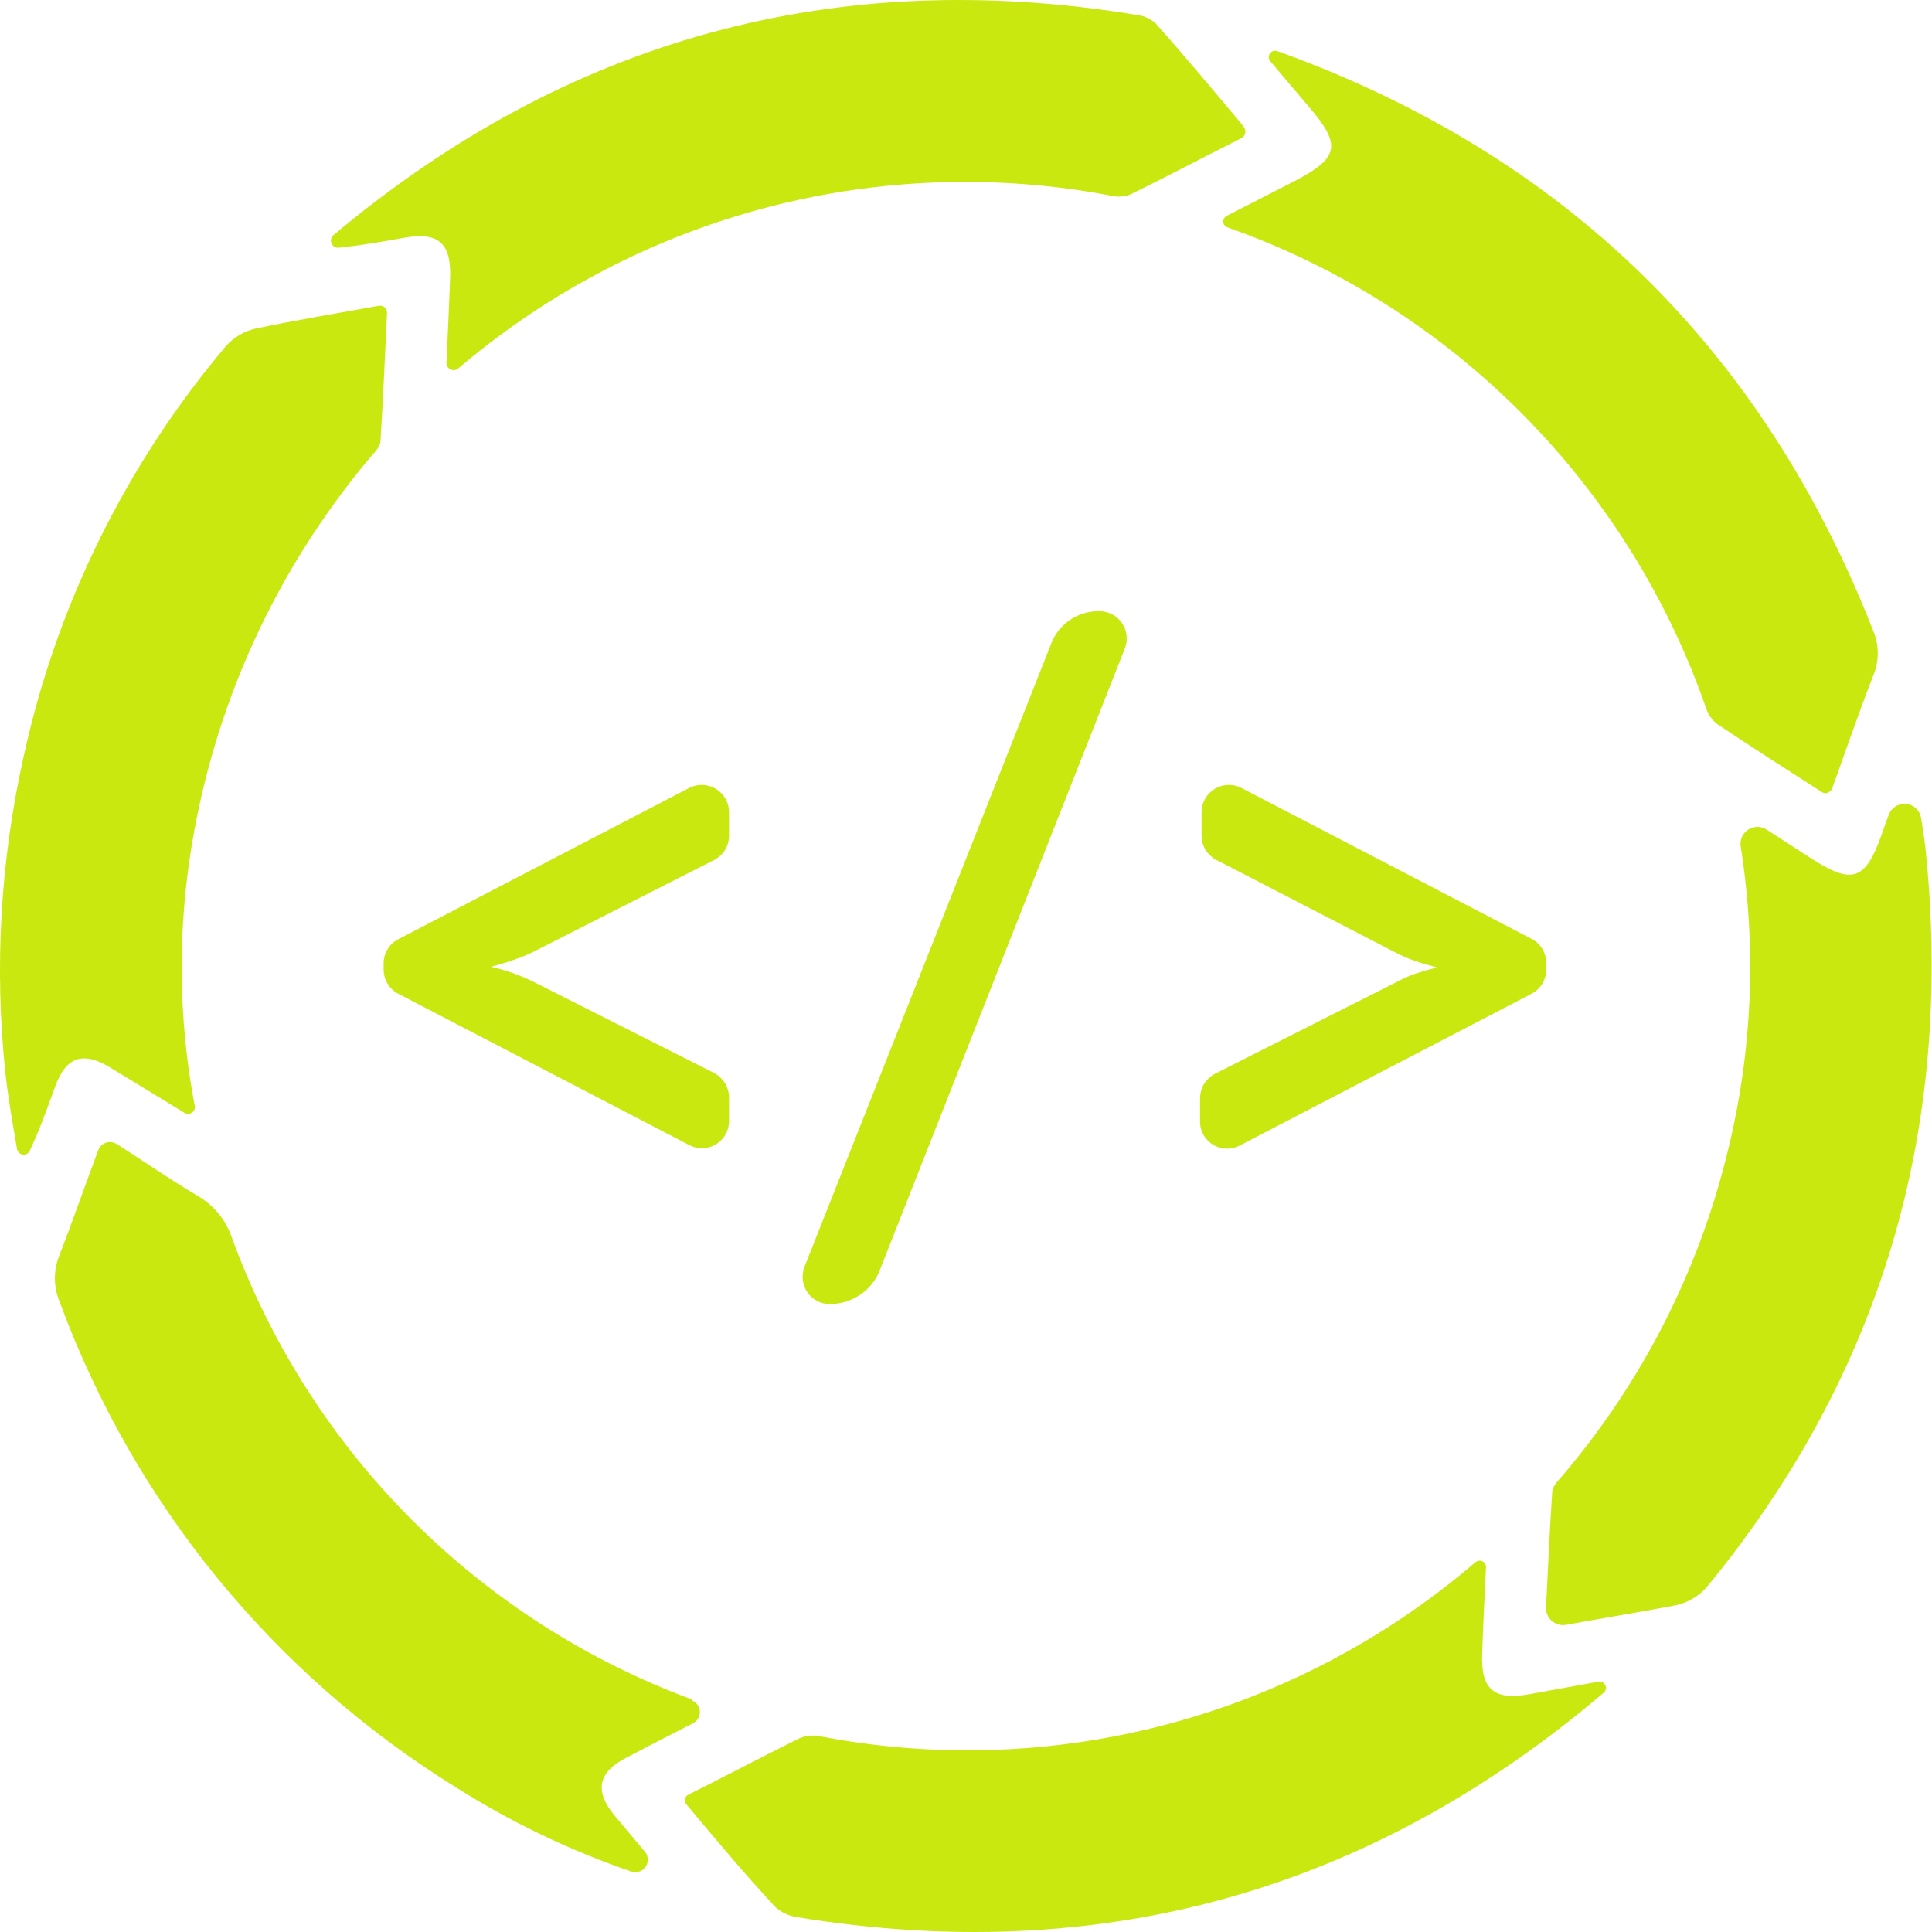
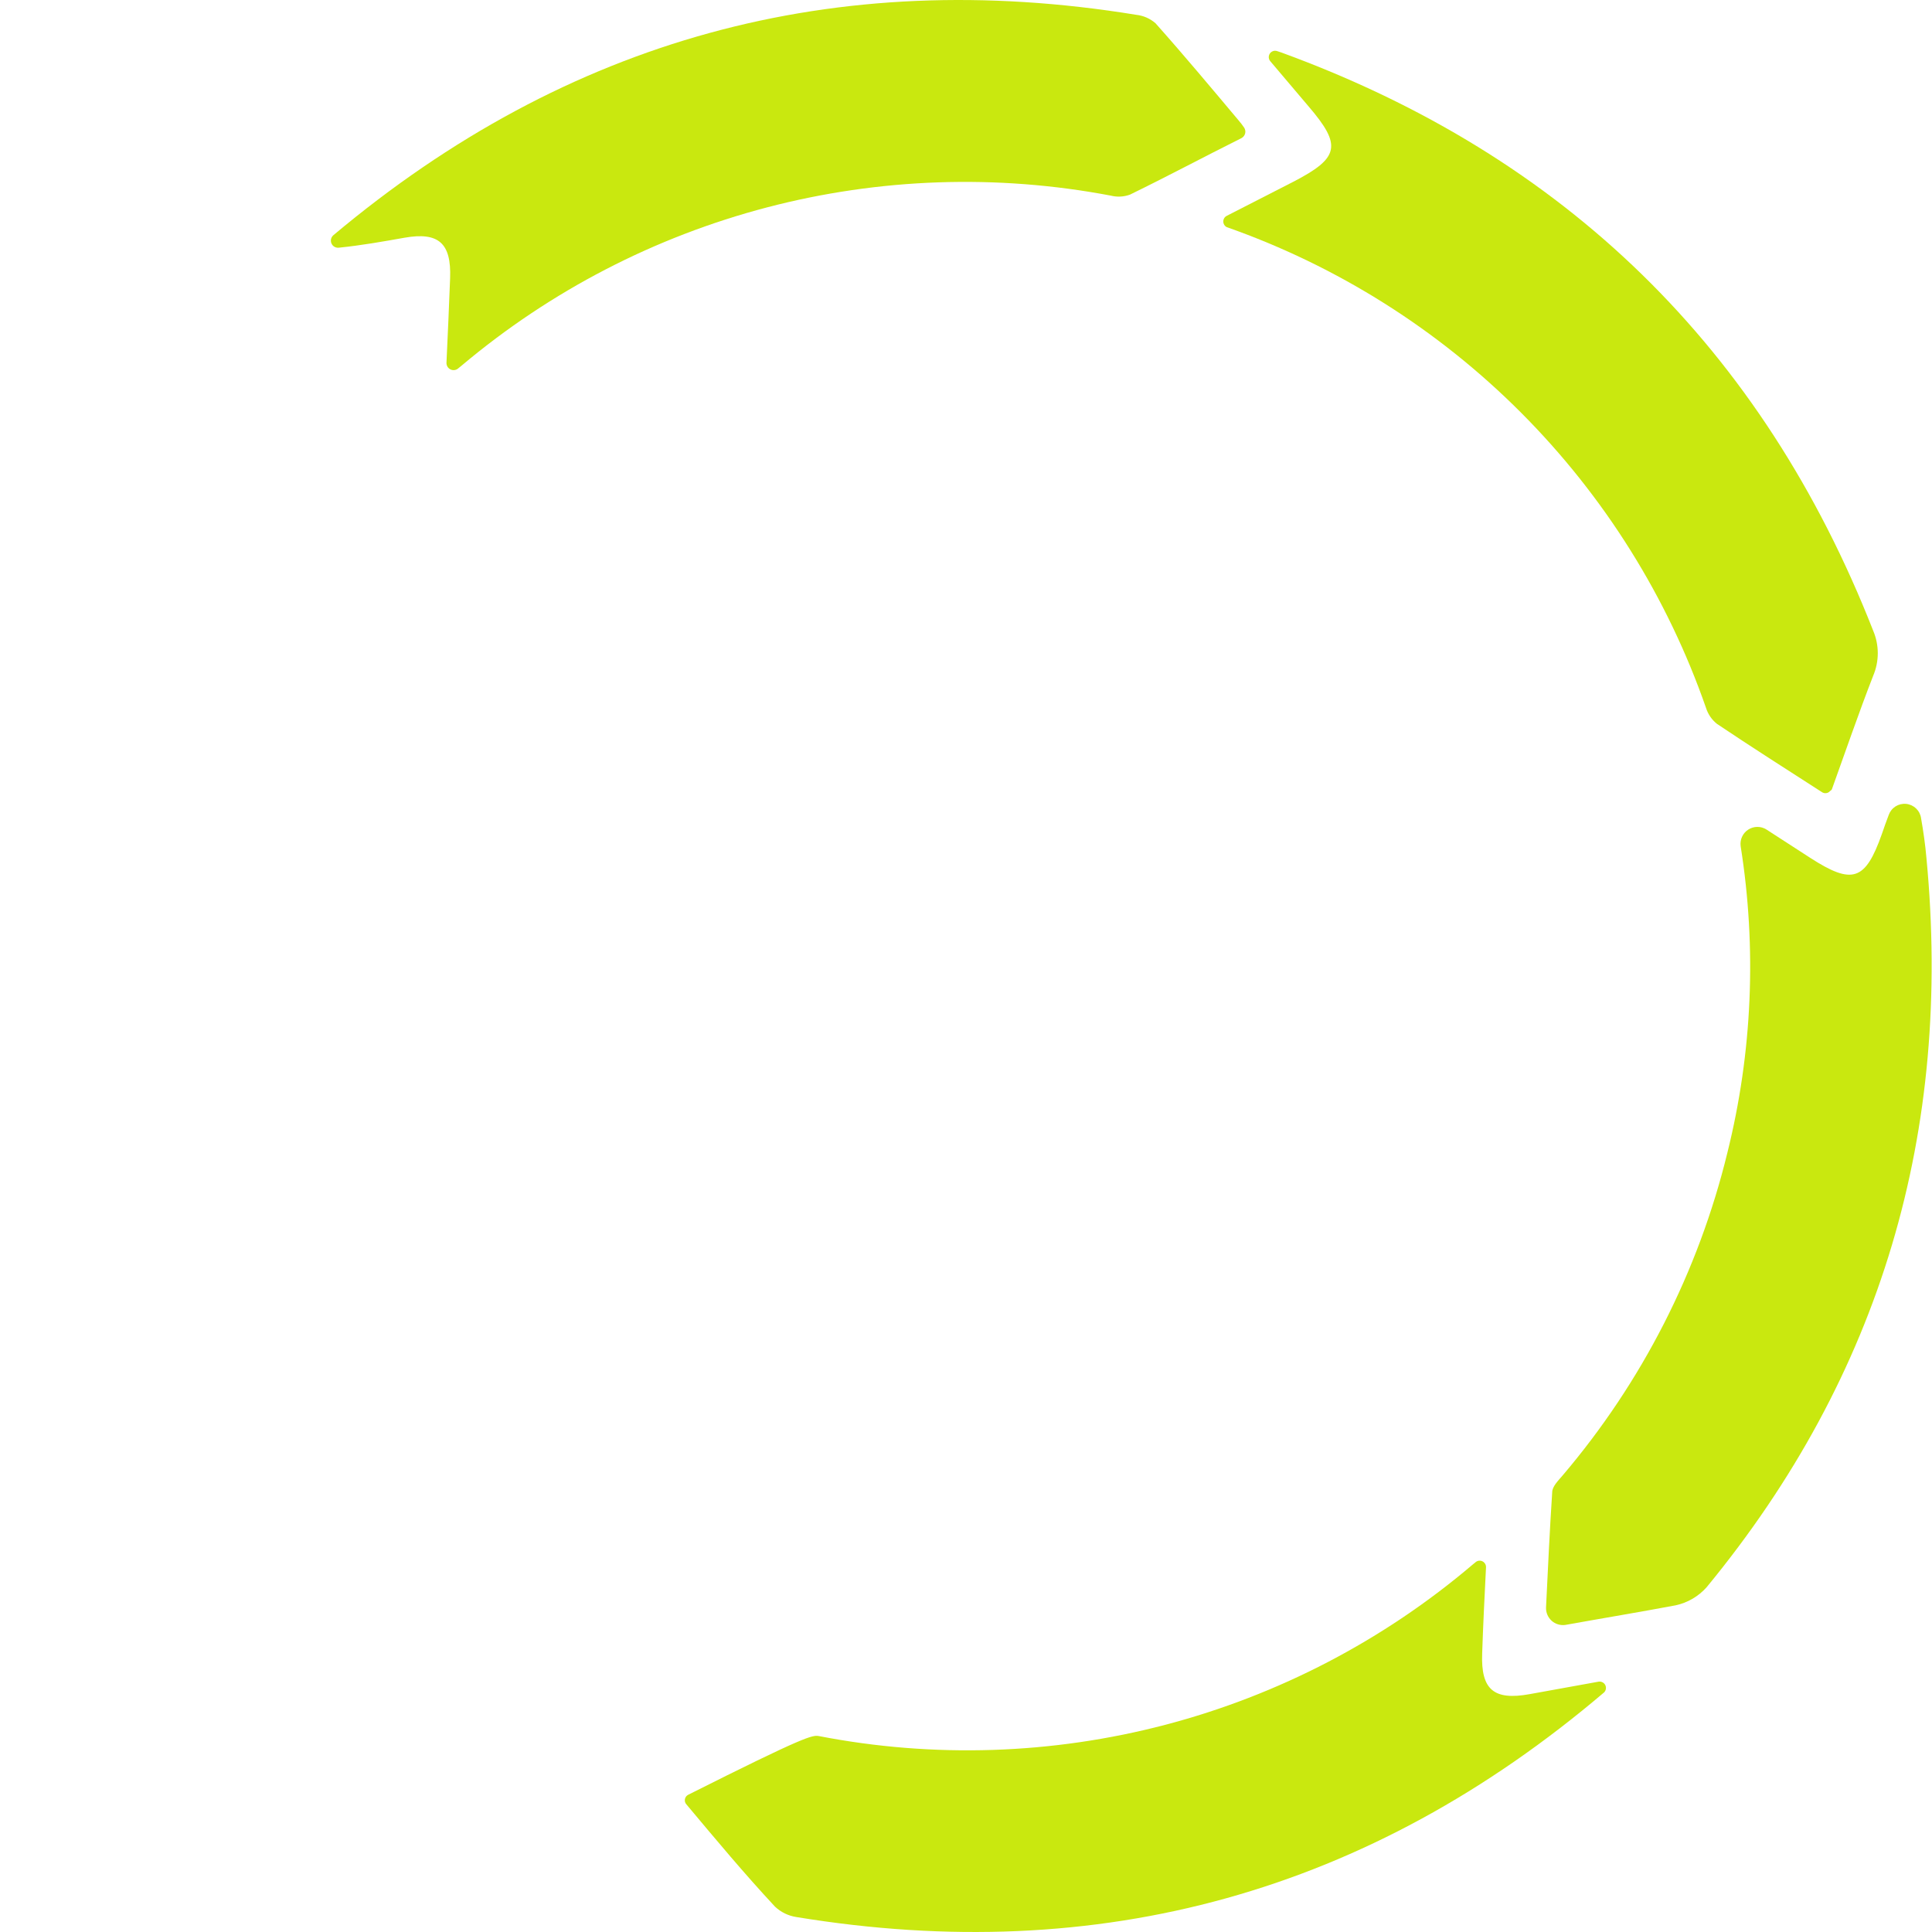
<svg xmlns="http://www.w3.org/2000/svg" width="77" height="77" viewBox="0 0 77 77" fill="none">
-   <path d="M27.355 71.912C27.329 71.884 27.311 71.85 27.301 71.814C27.292 71.777 27.29 71.739 27.298 71.702C27.305 71.665 27.321 71.63 27.344 71.6C27.367 71.57 27.397 71.546 27.431 71.529C28.964 70.763 30.413 69.996 31.869 69.276C32.112 69.176 32.377 69.147 32.636 69.191C37.214 70.079 41.934 69.925 46.445 68.742C50.956 67.558 55.143 65.375 58.696 62.354L58.827 62.247C58.865 62.22 58.91 62.204 58.957 62.201C59.004 62.198 59.051 62.209 59.092 62.231C59.134 62.253 59.168 62.287 59.192 62.327C59.215 62.368 59.227 62.415 59.225 62.462C59.164 63.673 59.11 64.761 59.072 65.903C59.018 67.337 59.532 67.781 60.965 67.52L63.717 67.022C63.77 67.015 63.823 67.024 63.87 67.049C63.917 67.073 63.955 67.112 63.979 67.159C64.003 67.207 64.011 67.261 64.002 67.313C63.994 67.365 63.969 67.414 63.931 67.451C54.575 75.408 43.844 78.392 31.739 76.404C31.42 76.355 31.123 76.211 30.888 75.99C29.669 74.68 28.55 73.338 27.355 71.912Z" fill="#C9E80F" />
-   <path d="M27.58 67.774C27.668 67.809 27.745 67.869 27.8 67.947C27.856 68.024 27.888 68.116 27.893 68.211C27.898 68.307 27.875 68.401 27.828 68.484C27.78 68.567 27.71 68.634 27.626 68.678C26.675 69.161 25.809 69.606 24.951 70.058C23.832 70.641 23.686 71.376 24.491 72.358L25.725 73.829C25.786 73.914 25.818 74.016 25.818 74.12C25.818 74.224 25.785 74.326 25.724 74.411C25.663 74.496 25.577 74.559 25.479 74.592C25.38 74.625 25.273 74.626 25.173 74.596C22.7 73.747 20.336 72.61 18.129 71.208C10.872 66.702 5.328 59.901 2.378 51.885C2.252 51.587 2.188 51.268 2.188 50.946C2.188 50.623 2.252 50.304 2.378 50.007C2.899 48.65 3.382 47.27 3.911 45.852C3.934 45.784 3.972 45.722 4.022 45.67C4.072 45.619 4.133 45.578 4.2 45.552C4.267 45.526 4.338 45.514 4.41 45.519C4.482 45.523 4.552 45.542 4.616 45.576L4.746 45.653C5.796 46.328 6.823 47.04 7.904 47.676C8.536 48.052 9.012 48.642 9.245 49.34C10.788 53.551 13.227 57.378 16.394 60.554C19.561 63.73 23.38 66.181 27.587 67.736L27.58 67.774Z" fill="#C9E80F" />
+   <path d="M27.355 71.912C27.329 71.884 27.311 71.85 27.301 71.814C27.292 71.777 27.29 71.739 27.298 71.702C27.305 71.665 27.321 71.63 27.344 71.6C27.367 71.57 27.397 71.546 27.431 71.529C32.112 69.176 32.377 69.147 32.636 69.191C37.214 70.079 41.934 69.925 46.445 68.742C50.956 67.558 55.143 65.375 58.696 62.354L58.827 62.247C58.865 62.22 58.91 62.204 58.957 62.201C59.004 62.198 59.051 62.209 59.092 62.231C59.134 62.253 59.168 62.287 59.192 62.327C59.215 62.368 59.227 62.415 59.225 62.462C59.164 63.673 59.11 64.761 59.072 65.903C59.018 67.337 59.532 67.781 60.965 67.52L63.717 67.022C63.77 67.015 63.823 67.024 63.87 67.049C63.917 67.073 63.955 67.112 63.979 67.159C64.003 67.207 64.011 67.261 64.002 67.313C63.994 67.365 63.969 67.414 63.931 67.451C54.575 75.408 43.844 78.392 31.739 76.404C31.42 76.355 31.123 76.211 30.888 75.99C29.669 74.68 28.55 73.338 27.355 71.912Z" fill="#C9E80F" />
  <path d="M18.238 14.702C18.195 14.731 18.145 14.748 18.093 14.751C18.041 14.754 17.989 14.743 17.944 14.718C17.898 14.694 17.859 14.657 17.833 14.612C17.807 14.567 17.793 14.516 17.794 14.464C17.847 13.276 17.901 12.165 17.939 11.091C17.993 9.689 17.48 9.237 16.123 9.474C15.264 9.627 14.398 9.781 13.494 9.873C13.434 9.877 13.374 9.863 13.323 9.832C13.272 9.801 13.232 9.754 13.209 9.699C13.186 9.643 13.181 9.582 13.195 9.524C13.209 9.466 13.241 9.413 13.287 9.374C22.607 1.556 33.274 -1.372 45.288 0.591C45.572 0.622 45.839 0.739 46.054 0.928C47.181 2.192 48.269 3.495 49.365 4.799C49.445 4.891 49.519 4.989 49.588 5.09C49.609 5.124 49.624 5.162 49.63 5.201C49.637 5.241 49.635 5.281 49.625 5.32C49.614 5.359 49.596 5.395 49.572 5.427C49.547 5.459 49.516 5.485 49.48 5.504C47.947 6.27 46.514 7.037 45.035 7.757C44.789 7.847 44.522 7.86 44.268 7.796C39.726 6.934 35.048 7.094 30.575 8.264C26.102 9.435 21.945 11.587 18.407 14.564L18.238 14.702Z" fill="#C9E80F" />
  <path d="M62.384 64.762C62.287 64.775 62.188 64.767 62.094 64.738C62 64.71 61.913 64.661 61.84 64.595C61.767 64.529 61.71 64.448 61.671 64.358C61.633 64.268 61.614 64.17 61.617 64.072C61.694 62.485 61.763 61.006 61.863 59.473C61.863 59.243 62.108 59.005 62.277 58.806C65.441 55.088 67.691 50.68 68.846 45.937C69.84 41.943 70.019 37.791 69.374 33.726C69.356 33.599 69.375 33.469 69.428 33.352C69.481 33.234 69.567 33.135 69.675 33.065C69.783 32.995 69.909 32.957 70.037 32.956C70.166 32.955 70.293 32.991 70.401 33.06L72.141 34.186C73.828 35.275 74.341 35.106 75.001 33.243C75.092 32.983 75.177 32.73 75.276 32.477C75.327 32.337 75.422 32.218 75.548 32.138C75.674 32.059 75.823 32.024 75.971 32.039C76.119 32.054 76.258 32.118 76.366 32.221C76.473 32.324 76.543 32.46 76.564 32.607C76.656 33.136 76.733 33.665 76.779 34.202C77.814 45.071 74.985 54.797 68.018 63.259C67.693 63.624 67.261 63.877 66.784 63.98C65.32 64.256 63.917 64.486 62.384 64.762Z" fill="#C9E80F" />
  <path d="M72.938 31.526C72.9 31.572 72.845 31.602 72.786 31.61C72.727 31.619 72.666 31.605 72.616 31.572C71.198 30.66 69.803 29.771 68.431 28.851C68.225 28.688 68.073 28.466 67.994 28.215C66.454 23.792 63.937 19.772 60.63 16.455C57.323 13.137 53.312 10.608 48.894 9.053C48.852 9.032 48.816 9 48.792 8.96C48.767 8.92 48.754 8.874 48.754 8.827C48.754 8.78 48.767 8.734 48.792 8.694C48.816 8.654 48.852 8.622 48.894 8.601L51.545 7.244C53.385 6.293 53.485 5.795 52.159 4.247L50.626 2.438C50.591 2.397 50.571 2.345 50.567 2.292C50.564 2.238 50.578 2.185 50.607 2.139C50.636 2.094 50.679 2.059 50.729 2.04C50.779 2.02 50.834 2.018 50.886 2.032L51.07 2.093C62.389 6.227 70.251 13.907 74.655 25.134C74.776 25.419 74.839 25.725 74.839 26.034C74.839 26.344 74.776 26.65 74.655 26.935C74.073 28.43 73.552 29.955 73.007 31.465C72.988 31.489 72.965 31.51 72.938 31.526Z" fill="#C9E80F" />
-   <path d="M7.767 44.073C7.775 44.124 7.769 44.176 7.748 44.224C7.728 44.271 7.695 44.312 7.653 44.342C7.61 44.371 7.561 44.388 7.509 44.391C7.458 44.394 7.406 44.382 7.361 44.357L4.395 42.548C3.306 41.881 2.624 42.119 2.195 43.315C1.888 44.158 1.59 45.001 1.191 45.852C1.168 45.906 1.128 45.951 1.077 45.981C1.026 46.01 0.966 46.022 0.908 46.014C0.849 46.006 0.795 45.979 0.753 45.937C0.712 45.895 0.685 45.841 0.677 45.783C0.501 44.755 0.317 43.721 0.21 42.717C-0.226 38.535 0.018 34.311 0.93 30.207C2.239 24.156 5.013 18.518 9.009 13.789C9.317 13.445 9.724 13.204 10.174 13.099C11.776 12.762 13.393 12.494 15.103 12.187C15.143 12.18 15.185 12.183 15.224 12.194C15.264 12.205 15.301 12.225 15.331 12.252C15.362 12.279 15.387 12.313 15.403 12.351C15.419 12.389 15.426 12.43 15.425 12.471C15.34 14.234 15.271 15.905 15.164 17.576C15.164 17.806 14.919 18.036 14.75 18.235C10.755 22.985 8.222 28.792 7.461 34.952C7.087 38 7.19 41.088 7.767 44.104V44.073Z" fill="#C9E80F" />
-   <path d="M15.872 37.435L27.469 31.403C27.635 31.318 27.82 31.276 28.006 31.283C28.192 31.29 28.374 31.344 28.533 31.441C28.692 31.538 28.824 31.674 28.916 31.837C29.007 31.999 29.055 32.182 29.056 32.369V33.296C29.057 33.502 29.001 33.703 28.895 33.879C28.762 34.081 28.573 34.238 28.351 34.331L21.26 37.934C20.998 38.062 20.726 38.173 20.448 38.263C20.172 38.363 19.873 38.447 19.574 38.532C19.87 38.601 20.161 38.685 20.448 38.785C20.725 38.885 20.996 39 21.26 39.129L28.351 42.709C28.573 42.805 28.763 42.965 28.895 43.169C29.001 43.347 29.057 43.551 29.056 43.759V44.679C29.056 44.865 29.008 45.049 28.917 45.212C28.825 45.374 28.693 45.511 28.534 45.607C28.374 45.703 28.192 45.757 28.005 45.762C27.819 45.767 27.634 45.724 27.469 45.637L15.872 39.605C15.697 39.514 15.55 39.376 15.447 39.207C15.344 39.038 15.29 38.844 15.29 38.647V38.424C15.284 38.221 15.336 38.021 15.439 37.846C15.542 37.671 15.692 37.529 15.872 37.435ZM35.096 50.542C34.943 50.987 34.646 51.367 34.252 51.623C33.9 51.85 33.491 51.972 33.072 51.976C32.896 51.975 32.722 51.932 32.566 51.849C32.411 51.767 32.277 51.647 32.178 51.502C32.078 51.356 32.016 51.189 31.995 51.014C31.975 50.839 31.997 50.661 32.06 50.496L41.871 25.716C42.011 25.307 42.28 24.954 42.638 24.712C42.985 24.474 43.398 24.351 43.818 24.359C43.995 24.359 44.17 24.403 44.327 24.486C44.483 24.569 44.617 24.689 44.717 24.835C44.817 24.982 44.879 25.151 44.899 25.327C44.919 25.503 44.895 25.681 44.83 25.846L35.096 50.542ZM61.041 39.605L49.444 45.637C49.279 45.732 49.09 45.781 48.899 45.78C48.708 45.778 48.521 45.726 48.357 45.629C48.192 45.531 48.057 45.392 47.964 45.225C47.871 45.058 47.824 44.87 47.827 44.679V43.79C47.826 43.582 47.882 43.378 47.988 43.2C48.12 42.996 48.309 42.836 48.532 42.74L55.622 39.16C55.868 39.024 56.124 38.909 56.389 38.815C56.683 38.715 56.982 38.63 57.285 38.562C56.971 38.478 56.672 38.394 56.389 38.294C56.125 38.205 55.868 38.095 55.622 37.964L48.593 34.331C48.371 34.238 48.182 34.081 48.049 33.879C47.943 33.703 47.887 33.502 47.888 33.296V32.369C47.889 32.182 47.937 31.999 48.028 31.837C48.12 31.674 48.252 31.538 48.411 31.441C48.57 31.344 48.752 31.29 48.938 31.283C49.124 31.276 49.309 31.318 49.475 31.403L61.072 37.435C61.246 37.533 61.39 37.677 61.488 37.852C61.585 38.026 61.632 38.224 61.624 38.424V38.669C61.62 38.863 61.563 39.052 61.461 39.217C61.358 39.381 61.213 39.515 61.041 39.605Z" fill="#C9E80F" />
</svg>